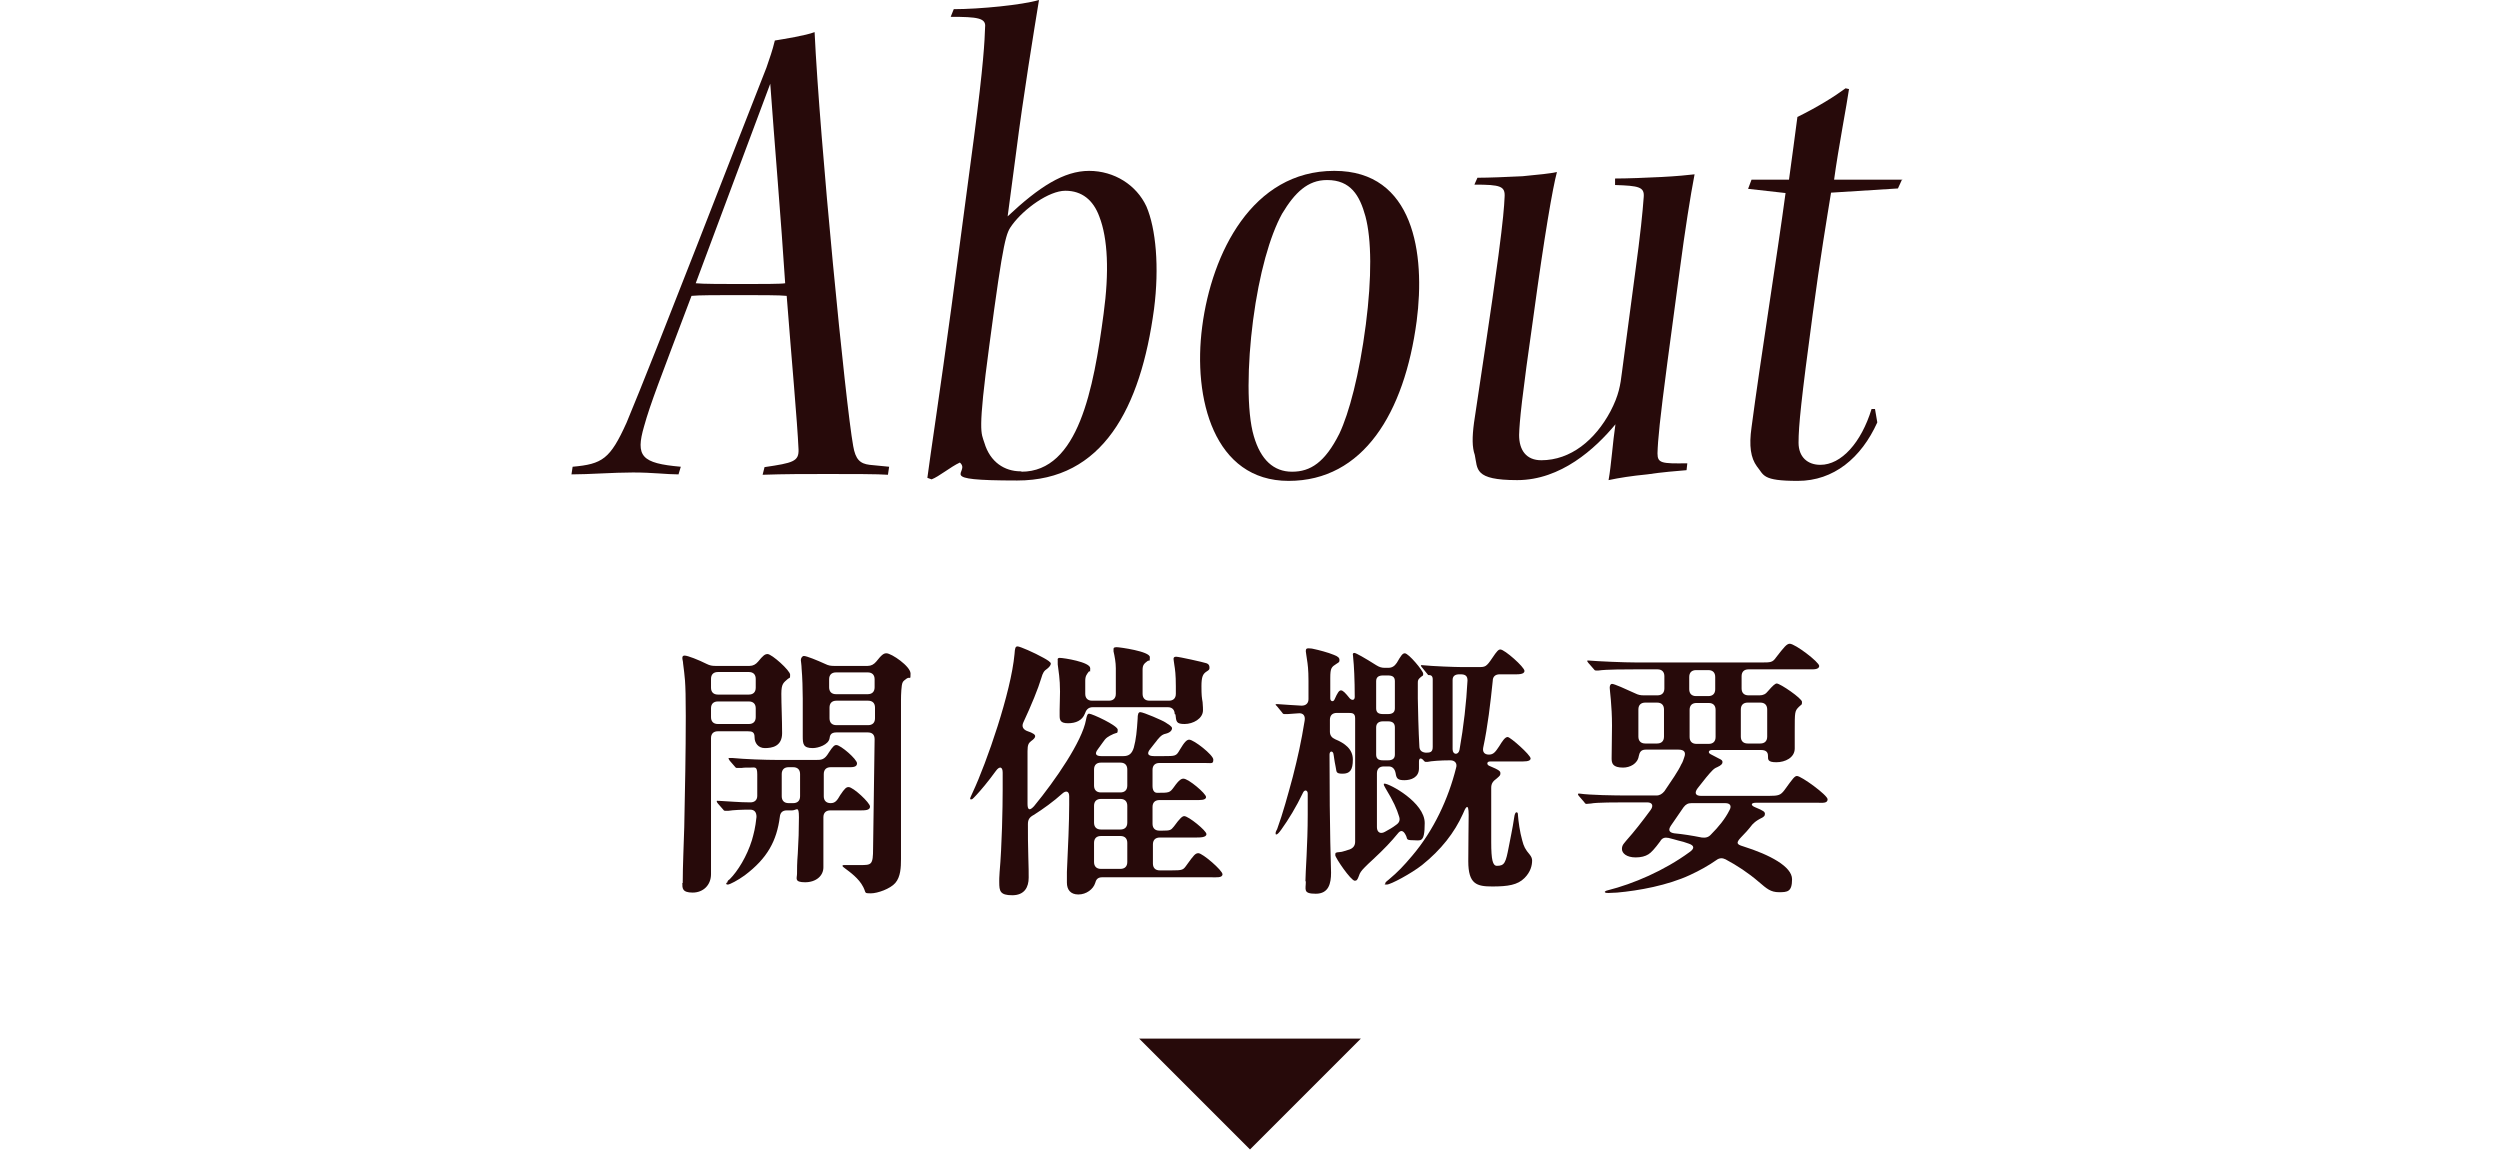
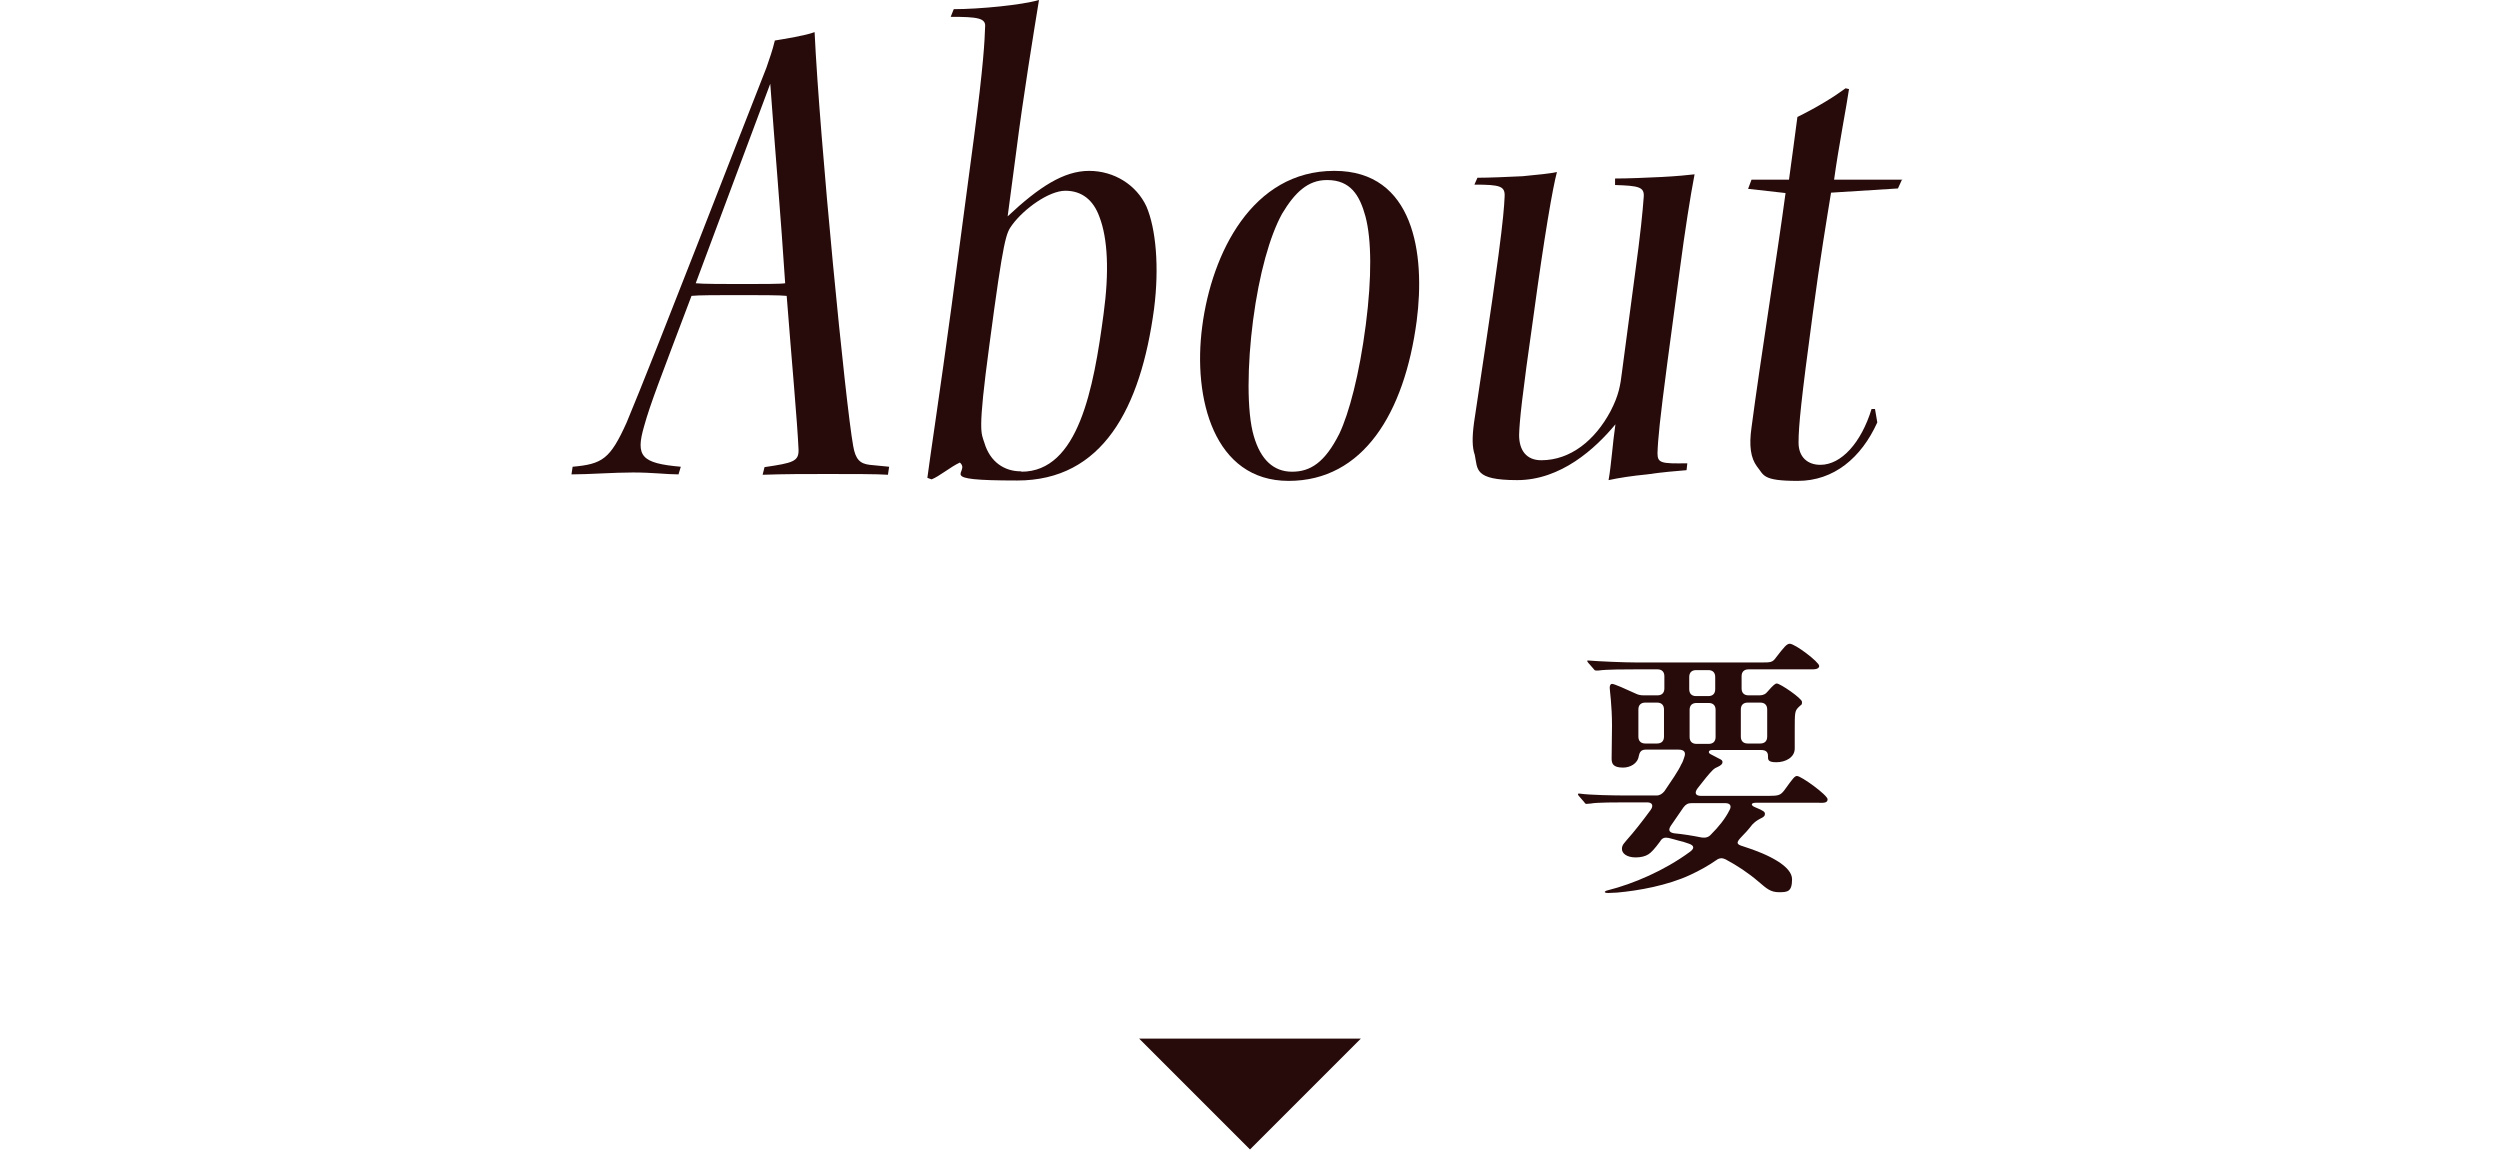
<svg xmlns="http://www.w3.org/2000/svg" id="_レイヤー_2" data-name=" レイヤー 2" version="1.1" viewBox="0 0 654 302">
  <defs>
    <style>
      .cls-1 {
        fill: #270a0a;
        stroke-width: 0px;
      }
    </style>
  </defs>
  <polygon class="cls-1" points="356 271.7 327 300.7 298 271.7 356 271.7" />
  <g>
    <path class="cls-1" d="M232.3,124.2c-2.4-.2-9.7-.2-15.8-.2s-11.2,0-17,.2l.5-2c7.5-1.1,9-1.5,8.9-4.6-.3-7.1-1.9-24.5-3.1-40.2-1.6-.2-7.2-.2-12.5-.2s-10.7,0-12.4.2c-8.2,21.7-10.8,28.3-12.4,34.1-2.3,7.9-.7,9.7,9.6,10.6l-.6,2c-3.1,0-6.7-.5-11.9-.5s-11.5.5-16.1.5l.3-2c7.8-.7,9.8-2,14.1-11.5,7.5-17.9,29.4-74.7,36.6-92.9.9-2.7,1.5-4.2,2.2-7.1,2.4-.4,8.1-1.3,10.4-2.2,1.3,27.9,8.1,97.3,10.1,108.3.6,3.5,1.8,4.6,4.3,4.9l5.1.5-.3,2ZM182,74.1c1.8.2,7.5.2,12.3.2s10.1,0,11.1-.2c-1-15.7-2.9-38.2-3.9-52.2-5.5,14.8-12,32-19.5,52.2Z" />
    <path class="cls-1" d="M249.4,2.4C256.3,2.4,267.4,1.3,271.8,0c-1.3,8-4.1,25-6,40l-2.2,16.6c8.2-7.7,14.7-11.9,21.3-11.9s12.4,3.7,15,9.3c2.5,5.8,3.4,15.9,2,26.8-3.5,26.1-13.5,44.9-35.8,44.9s-11.9-2-15-4.7c-2.4,1.1-5.5,3.7-7.4,4.4l-1.1-.4c.7-5.5,3.4-23.2,6.3-44.7l5.9-44.4c2.5-19,2.8-25.4,2.9-28.8.3-2.4-2-2.7-9-2.7l.8-2ZM267.2,123.4c14.9,0,18.9-21.7,21.5-41.3,1.5-11,1.1-19.7-1.1-25.4-1.6-4.4-4.6-6.8-8.9-6.8s-10.8,4.7-13.9,8.9c-1.6,2.2-2.2,2.9-6,31.6-3.1,23-2.1,22.8-1.3,25.4,1.5,5.1,5.3,7.5,9.5,7.5h.2Z" />
    <path class="cls-1" d="M349.1,44.7c20.8,0,23.8,21.7,21.5,39.3-3.2,24.1-14,41.8-33.5,41.8s-25.1-21.5-22.6-40.4c2.5-19.2,13.1-40.7,34.5-40.7h.2ZM347.1,47.1c-5,0-8.4,3.3-11.7,8.8-3.2,5.8-6,15.7-7.6,27.9-1.5,11.5-1.7,23.9.2,30.3,1.8,6.2,5.2,9.3,10,9.3s8.6-2.4,12.4-10c2.5-5.3,5.2-15.3,6.9-28.5,1.6-12.4,1.5-22.3-.1-28.3-1.5-5.5-3.9-9.5-10-9.5h-.2Z" />
    <path class="cls-1" d="M422.5,46.7c3.1,0,8.3-.2,12.2-.4s6.9-.5,8.6-.7c-1.1,5.7-2.5,14.6-3.9,25.2l-3.2,23.9c-2,15.2-2.5,20.3-2.6,23.9,0,2.6,1.1,2.7,7.8,2.6l-.2,1.8c-2.4.2-6.3.5-10.3,1.1-4.1.4-7.3.9-10.1,1.5.7-3.8,1.1-10,1.8-14.6-5.3,6.4-14.3,14.6-25.7,14.6s-10.3-2.9-11.1-6.6c-.7-2-.7-4.6-.2-8.4,1.7-11.7,4.5-29.4,6.4-43.8,1.2-9.1,1.5-12.8,1.6-15.2.2-2.9-1-3.3-7.9-3.3l.8-1.8c2.9,0,7.8-.2,11.8-.4,4.1-.4,7.3-.7,9-1.1-1.1,4-3.3,16.8-6.1,37.4-3.1,21.7-3.7,27.8-3.8,31.4,0,4,1.9,6.6,5.8,6.6,7.7,0,14.1-5.3,18.1-12.8,2.2-4.2,2.6-6.9,3-10.2l3.4-25.6c1.5-11,2-16.2,2.3-20.3.2-2.6-1.3-2.9-7.5-3.1v-1.8Z" />
    <path class="cls-1" d="M497.6,46.9l-1.1,2.4-17.5,1.1c-1,6.2-2.9,17.5-4.8,31.8-3,22.3-3.7,29.2-3.7,33.6,0,3.8,2.4,5.8,5.7,5.8,5.5,0,10.7-5.8,13.4-14.6h.9l.6,3.5c-4.2,9.3-11.4,15.3-20.8,15.3s-8.8-1.5-10.7-3.8c-1.6-2.2-2.1-5.3-1.4-10.2,2.2-16.8,6.8-45.6,8.9-61.3l-9.8-1.1.9-2.4h9.8c.8-5.7,1.6-11.9,2.2-16.4,5.5-2.7,9.9-5.5,12.6-7.5l.9.2c-.5,3.7-2.8,15.5-3.9,23.7h17.9Z" />
  </g>
  <g>
-     <path class="cls-1" d="M178.6,231c0-4.5.3-10.7.4-14.6.2-9.9.4-19.3.4-29.1s-.3-10.3-.7-13.7c0-.6-.2-1-.2-1.5s.3-.6.6-.6c.8,0,3.6,1.1,5.8,2.2.8.4,1.4.5,2.2.5h9c.9,0,1.6-.4,2.2-1.1,1.3-1.6,1.8-2,2.5-2,1.1,0,5.9,4.3,5.9,5.4s-.1.7-.6,1.1c-1.1,1-1.7,1.2-1.7,3.9s.2,6.8.2,10.3-2.7,3.9-4.5,3.9-2.7-1.4-2.7-2.8-.6-1.6-1.8-1.6h-7.8c-1.1,0-1.8.6-1.8,1.8v35.6c0,2.8-2,4.8-4.8,4.8s-2.7-1.2-2.7-2.5ZM195.9,181.7c1.1,0,1.8-.6,1.8-1.8v-2.3c0-1.1-.6-1.8-1.8-1.8h-8.1c-1.1,0-1.8.6-1.8,1.8v2.3c0,1.1.6,1.8,1.8,1.8h8.1ZM195.9,189.4c1.1,0,1.8-.6,1.8-1.8v-2.3c0-1.1-.6-1.8-1.8-1.8h-8.1c-1.1,0-1.8.6-1.8,1.8v2.3c0,1.1.6,1.8,1.8,1.8h8.1ZM190.3,230.8c0-.2,0-.4.6-.8,2.1-2.1,4.5-6,5.8-10.2.5-1.8.9-3.2,1.2-6.1,0-1.2-.5-1.9-1.7-1.9-2.1,0-4.4.1-5.6.3h-.8c-.3,0-.4,0-.6-.3l-1.4-1.6c-.1-.1-.3-.4-.3-.6s.2-.1.3-.1h.3c2,.1,5.4.4,8.2.4,1.1,0,1.8-.6,1.8-1.7,0-1.5,0-3.4,0-5.6s-.6-1.8-1.8-1.8c-1,0-1.8,0-2.3.1h-1.1c-.3,0-.4,0-.7-.4l-1.3-1.5c-.1-.2-.3-.4-.3-.6s.1-.1.2-.1h.9c3,.3,8.5.5,11.7.5h10.1c1.3,0,2.2,0,3.3-1.9,1.1-1.7,1.5-2,2-2,1.1,0,5.4,3.7,5.4,4.8s-1.4,1-2.5,1h-4.4c-1.1,0-1.8.6-1.8,1.8v5.8c0,1.1.6,1.8,1.8,1.8s1.7-.7,2.5-2.1c1.2-1.8,1.6-2.1,2.2-2.1,1.2,0,5.6,4.1,5.6,5.1s-1.3,1-2.7,1h-7.7c-1.1,0-1.8.6-1.8,1.8v13.1c0,2.2-1.9,3.9-4.8,3.9s-2.1-1.1-2.1-2.2,0-2.9.2-5.3c.2-3.3.3-6.3.3-9.5s-.6-1.8-1.8-1.8h-1.4c-1.1,0-1.7.6-1.8,1.7-.8,6.2-3.2,10.8-9.2,15.3-1.8,1.3-3.9,2.4-4.4,2.4s-.4-.2-.4-.4ZM206.3,200.7c-1.1,0-1.8.6-1.8,1.8v5.8c0,1.1.6,1.8,1.8,1.8h1.2c1.1,0,1.8-.6,1.8-1.8v-5.8c0-1.1-.6-1.8-1.8-1.8h-1.2ZM225.8,232c-1.1-2.2-3.5-3.9-4.7-4.8-.5-.4-.7-.5-.7-.7s.2-.2.5-.2h4.1c3,0,3.4,0,3.4-4.4l.4-28.5c0-1.2-.6-1.8-1.8-1.8h-8.2c-1.5,0-1.7.8-1.8,1.6-.3,1.6-2.9,2.5-4.4,2.5-2.5,0-2.6-1.1-2.6-3.1v-9.8c0-2.2-.1-5.8-.3-7.9,0-.8-.2-2-.2-2.2,0-.6.4-1.1.8-1.1.7,0,3.4,1.1,5.6,2.1.8.4,1.4.5,2.2.5h8.9c.9,0,1.6-.4,2.2-1.1,1.5-1.9,2-2.2,2.7-2.2,1.3,0,6.3,3.4,6.3,5.3s-.1.7-1,1.3c-.4.3-1,.7-1.1,1.1-.3.6-.4,3.2-.4,4.4v41.7c0,2.2-.1,4.7-1.5,6.3-1.3,1.5-4.6,2.7-6.4,2.7s-1.2-.1-1.9-1.5ZM218.7,175.9c-1.1,0-1.8.6-1.8,1.8v2.1c0,1.1.6,1.8,1.8,1.8h8.3c1.1,0,1.8-.6,1.8-1.8v-2.1c0-1.2-.7-1.8-1.8-1.8h-8.2ZM227.1,189.7c1.1,0,1.8-.6,1.8-1.8v-2.8c0-1.2-.7-1.8-1.8-1.8h-8.3c-1.1,0-1.8.6-1.8,1.8v2.8c0,1.1.6,1.8,1.8,1.8h8.4Z" />
-     <path class="cls-1" d="M261.4,230.4c0-.4,0-.8.1-2.3.6-6.7.8-16.9.8-21.4s0-2.6,0-4.6c0-1.5-.8-1.8-1.8-.4-2.1,2.9-3.9,5-5.1,6.3s-1.1,1.1-1.4,1.1-.2,0-.2-.2.2-.6.7-1.7c3.6-7.7,10-26.1,10.9-36.1.1-1.5.2-2,.8-2s4.3,1.6,6.8,3c.9.5,1.9,1.1,1.9,1.5s-.4.9-.9,1.3c-.9.6-1.2,1.1-1.6,2.5-.8,2.7-2.6,7.1-4.7,11.6-.5,1.1,0,1.8.9,2.2,1.8.6,2.2,1,2.2,1.4s-.4.8-1.1,1.3c-.6.5-.9.9-.9,2.6v13.8c0,1.7.6,1.8,1.7.6,5.6-6.8,12.6-17,13.6-22.6.2-1.1.4-1.6.8-1.6.8,0,7.5,3.1,7.5,4.2s-.2.7-1.1,1.1c-1.5.7-2,1-2.8,2.2l-1.3,1.8c-1,1.3-.4,1.8.9,1.8h5.8c1.4,0,2.2-.6,2.7-2.2.6-2.2.8-4.4,1-7.5,0-1.3.2-1.8.7-1.8.8,0,5.9,2.2,6.6,2.7.6.4,1.7,1,1.7,1.5s-.4,1.1-1.5,1.4c-.9.2-1.3.4-2.3,1.6-.4.6-1,1.2-1.8,2.3-1.1,1.3-.8,2,.9,2h2.5c3.1,0,3.3,0,4.2-1.6,1.3-2.2,1.9-2.7,2.5-2.7,1.2,0,6.3,4,6.3,5.2s-.4.9-2.2.9h-11.9c-1.1,0-1.8.6-1.8,1.8v4.2c0,1.1.4,1.8,1.2,1.8,3.2,0,3.3,0,4.4-1.5,1.4-2,2-2.2,2.5-2.2,1.3,0,5.9,3.9,5.9,4.8s-1.6.8-3,.8h-9.2c-1.1,0-1.8.6-1.8,1.8v4.4c0,1.1.6,1.8,1.8,1.8h.8c2,0,2.2-.1,3-1.1,1.6-2.2,2.2-2.7,2.7-2.7,1.1,0,5.8,3.8,5.8,4.7s-1.6.9-3,.9h-9.2c-1.1,0-1.8.6-1.8,1.8v5c0,1.1.6,1.8,1.8,1.8h2.9c3.2,0,3.2-.1,4.2-1.5,1.8-2.5,2.2-3,3-3,1.1,0,6.3,4.5,6.3,5.5s-1.6.8-3,.8h-28.5c-1.3,0-1.6.8-1.8,1.5-.5,1.6-2.3,3-4.4,3s-3-1.3-3-3.1,0-1.4,0-2.8c.3-6.3.6-13.1.6-17.6v-2.2c0-1.3-.8-1.6-1.8-.7-2.2,2-5.1,4.1-7.5,5.6-1.1.6-1.5,1.2-1.5,2.4,0,2.9,0,5.2.1,8.4.1,2.9.1,4.4.1,5.6,0,2.5-1.1,4.6-4.3,4.6s-3.4-1.1-3.4-3.4ZM307.3,186.8c0-.8-.4-1.8-1.8-1.8h-19.6c-1.3,0-1.8.8-2.1,1.7-.7,1.8-2.4,2.5-4.4,2.5s-2.2-.8-2.2-2,0-.6,0-1.5c0-1.3.1-3,.1-4.8,0-3.4-.4-5.4-.6-7.1v-1.1c-.1-.4.1-.6.5-.6,1.1,0,8,1.1,8,2.7s-.1.6-.3.8c-.6.8-1,1.2-1,2.5v3.4c0,1.1.6,1.8,1.8,1.8h4.4c1.1,0,1.8-.6,1.8-1.8v-6.7c0-1.5-.3-3.1-.6-4.4,0-.4,0-.5,0-.6,0-.2,0-.5.8-.5s8.7,1.1,8.7,2.6-.1.6-.7,1.1c-.8.6-1.2,1-1.2,2.2v6.3c0,1.1.6,1.8,1.8,1.8h5.1c1.1,0,1.8-.6,1.8-1.8v-2c0-3-.2-4.4-.4-5.6-.1-.8-.2-1.3-.2-1.5s0-.6.7-.6,7,1.4,7.9,1.7c.6.2.8.6.8,1.1s0,.6-.8,1.1c-.9.6-1.3,1.3-1.3,3.8s.1,3,.3,4.2c.1,1.3.1,1.6.1,2.1,0,2.2-2.6,3.6-4.8,3.6s-2.2-.6-2.4-2.5ZM293.1,207.3c1.1,0,1.8-.6,1.8-1.8v-4.2c0-1.1-.6-1.8-1.8-1.8h-5.1c-1.1,0-1.8.6-1.8,1.8v4.2c0,1.1.6,1.8,1.8,1.8h5.1ZM293.1,217c1.1,0,1.8-.6,1.8-1.8v-4.4c0-1.1-.6-1.8-1.8-1.8h-5.1c-1.1,0-1.8.6-1.8,1.8v4.4c0,1.1.6,1.8,1.8,1.8h5.1ZM293.1,227.3c1.1,0,1.8-.6,1.8-1.8v-5c0-1.1-.6-1.8-1.8-1.8h-5.1c-1.1,0-1.8.6-1.8,1.8v5c0,1.1.6,1.8,1.8,1.8h5.1Z" />
-     <path class="cls-1" d="M341.5,230.5c0-2.2.6-9.6.6-17.4v-5.5c0-.9-.8-1.1-1.2-.3-1.8,3.8-3.9,7.2-5.7,9.7-.7,1-1.1,1.3-1.3,1.3s-.2-.1-.2-.3,0-.4.4-1.1c1.5-4.1,2.8-8.9,4.1-13.7,1.3-5.1,2.2-9.1,3.1-14.7.2-1.3-.4-2-1.6-1.9l-2.8.2c-.6,0-.8,0-.9,0-.3,0-.4-.1-.6-.4l-1.3-1.6c-.4-.4-.4-.4-.4-.5,0-.1.1-.1.3-.1h.3c1.5.1,4.1.3,6.2.4,1.1,0,1.8-.6,1.8-1.7v-4.8c0-2.9-.2-4.4-.4-5.6-.1-.8-.3-1.9-.3-2.1,0-.6.1-.8.7-.8s1.2.1,1.5.2c1,.2,3.7.9,5.1,1.5,1.1.4,1.5.8,1.5,1.3s0,.6-.7,1c-1.4.9-1.7,1.1-1.7,3.8v5.3c0,.8.8,1,1.1.3.8-1.8,1.2-2.4,1.7-2.4s1.1.6,2.3,2.1c.6.6,1.3.5,1.3-.4,0-4.4-.2-8.4-.4-10.1,0-.6-.1-.8-.1-1s.1-.4.4-.4c.4,0,2.7,1.3,5.7,3.2.8.5,1.4.7,2.2.7h1c.9,0,1.6-.4,2.2-1.3,1.1-1.9,1.5-2.5,2.1-2.5,1,0,4.8,4.6,4.8,5.3s0,.4-.6.9c-.7.6-.8.8-.8,1.5,0,1.5,0,2.6,0,4.1s.2,9.3.4,12.4c0,1.2.6,1.7,1.7,1.8,1.1,0,1.8-.1,1.8-1.5v-17.7c0-.8-.4-1.1-.9-1.1s-.2,0-.6-.4l-1.3-1.6c-.2-.2-.3-.4-.3-.5,0-.1.1-.1.2-.1h.1c2.9.3,8.8.5,10.2.5h4.6c1.7,0,2,0,3.6-2.4,1.2-1.8,1.6-2.2,2.1-2.2,1.1,0,6.3,4.6,6.3,5.6s-1.7.9-3.2.9h-3.3c-1.1,0-1.8.6-1.8,1.7-.6,5.8-1.3,11.9-2.5,17.5-.2,1.1.3,1.8,1.5,1.8s1.7-.7,2.7-2.2c.8-1.3,1.5-2.4,2.2-2.4s6,4.7,6,5.6-1.7.8-3.3.8h-7.3c-.9,0-.9.8-.3,1.1,2.9,1.2,3,1.5,3,2s-.1.6-.9,1.3c-1.1.8-1.5,1.4-1.5,2.5v14.2c0,4.7.4,6.2,1.5,6.2,2,0,2.3-.8,3.1-5,.4-2.2,1-4.8,1.4-7.6.1-.8.3-1.4.6-1.4s.4.2.4.8c.1,1.5.5,4.4,1.1,6.5.4,1.6.8,2.4,2,3.8.4.5.6,1,.6,1.5,0,1.3-.4,3-2,4.6-1.8,1.8-4.3,2.2-8.4,2.2s-6.3-.6-6.3-6.6.1-8.5.1-12.1-.9-1.8-1.5-.3c-2.2,4.9-5.7,9.4-10.7,13.4-2.8,2.2-8.2,5.1-9.2,5.1s-.4-.1-.4-.3,0-.3.9-1c2.4-2,3.9-3.6,6.1-6.2,5.7-6.7,9.5-15,11.5-23,.4-1.2-.3-2-1.5-2-2.6,0-5.1.2-5.9.4-.4,0-.5,0-.6,0-.1,0-.3-.1-.6-.5-.6-.6-1.1-.5-1.1.4,0,.6,0,1.2,0,1.8,0,2.4-2.1,3.1-3.8,3.1s-2.1-.4-2.3-1.8c-.2-1.1-.8-1.8-1.8-1.8h-1.3c-1.1,0-1.8.6-1.8,1.8v14.1c0,1.3.9,1.9,2.1,1.2,1.1-.6,2-1.1,2.9-1.8.9-.6,1.1-1.3.8-2.2-.6-2-1.5-4-3.5-7.3-.4-.7-.5-.9-.5-1.1s0-.2.2-.2c1.3,0,10.5,4.9,10.5,10.3s-1.1,4.5-3.1,4.5-1.3-.4-1.9-1.4c-.6-1.2-1.3-1.3-2-.4-1.8,2.2-3.6,4.1-6.5,6.8-1,.9-1.6,1.5-2.2,2.1-.9.9-1.3,1.5-1.5,2.2-.4,1.1-.6,1.3-1.1,1.3-1,0-5.1-6-5.1-6.7s.1-.7,1.2-.8c.6,0,1.5-.4,2.6-.7,1-.4,1.4-1.1,1.4-2v-32.3c0-1.3-.7-1.4-1.7-1.4h-3.1c-1.1,0-1.8.6-1.8,1.8v3.1c0,1,.5,1.6,1.4,2,2.4,1,4.6,2.5,4.6,5.3s-.8,3.7-2.7,3.7-1.5-.6-1.8-1.8c-.4-1.9-.4-2.6-.6-3.5-.2-.7-1-.7-1,.3,0,20.6.4,29.8.4,30.9,0,2.8-.6,5.5-4,5.5s-2.6-1.1-2.6-3.2ZM363.1,186.8c1.1,0,1.8-.4,1.8-1.5v-7.1c0-1.1-.6-1.5-1.8-1.5h-1.3c-1.1,0-1.8.4-1.8,1.5v7.1c0,1.1.6,1.5,1.8,1.5h1.3ZM364.9,190.3c0-1.1-.6-1.6-1.8-1.6h-1.3c-1.1,0-1.8.5-1.8,1.6v7.1c0,1.1.6,1.5,1.8,1.5h1.3c1.1,0,1.8-.4,1.8-1.5v-7.1ZM382.2,176.4h-.4c-1.1,0-1.8.4-1.8,1.5v18.1c0,1.5,1.5,1.6,1.8.2,1.1-6.2,1.8-12.4,2.1-18.2,0-1.2-.6-1.6-1.8-1.6Z" />
    <path class="cls-1" d="M419.8,233.4c0-.2.3-.4.8-.5,6.7-1.7,14.7-5.1,21.4-10,1.3-.9,1.3-1.7-.2-2.2-1.1-.4-1.8-.6-2.7-.8-.8-.2-1.7-.5-2.6-.7-1-.2-1.7,0-2.2.9-1.4,1.9-2.4,3-3.1,3.4-.8.5-1.9.8-3.3.8-2.4,0-3.6-1.1-3.6-2.2s.6-1.5,1.3-2.4c1.8-2,4-4.8,6.2-7.8.8-1.1.5-2-.9-2h-5.5c-2.1,0-7.9,0-9.2.3-1,.1-1.1.1-1.2.1s-.3,0-.6-.5l-1.3-1.5c-.2-.2-.3-.4-.3-.5s0-.2.2-.2h.2c2.7.4,9.1.5,12.6.5h7.5c.9,0,1.5-.4,2.1-1.1,1.7-2.5,3.7-5.4,4.4-7,.4-.6.6-1.3.8-1.9.5-1.3,0-2-1.5-2h-8.6c-1.3,0-1.6.8-1.8,1.7-.3,2-2.3,3-4.1,3-2.7,0-3-1.1-3-2.4,0-1.8.1-6.2.1-8.6,0-5.3-.6-9.2-.6-9.9s.3-1,.6-1c.6,0,3.5,1.3,6.1,2.5.8.4,1.4.5,2.2.5h3.6c1.1,0,1.8-.6,1.8-1.8v-3.2c0-1.1-.6-1.8-1.8-1.8h-5.8c-2.1,0-7.7,0-9.6.3h-.7c-.2,0-.3,0-.6-.4l-1.4-1.6c-.2-.3-.3-.4-.3-.5,0-.1.1-.1.2-.1h.3c2.4.2,9,.5,12.5.5h32.5c2.5,0,3,0,3.9-1.3,2.1-2.7,2.8-3.6,3.6-3.6,1.4,0,7.7,4.8,7.7,5.8s-1.6.9-2.5.9h-16c-1.1,0-1.8.6-1.8,1.8v3.2c0,1.1.6,1.8,1.8,1.8h2.9c.9,0,1.6-.3,2.2-1.1,1.3-1.5,1.9-2,2.3-2,.9,0,6.6,3.9,6.6,4.8s-.1.6-.8,1.3c-1.1,1.1-1.1,1.3-1.1,6.3v4.6c0,2.4-2.5,3.6-4.8,3.6s-2.2-.7-2.2-1.7-.6-1.5-1.8-1.5h-12.9c-.8,0-1.1.7-.3,1.1l2.1,1.1c.9.4,1,.6,1,1s-.3.8-1.4,1.3c-.5.2-.8.4-1.3.9-.7.7-2.2,2.5-3.8,4.6-.9,1.2-.6,2,.9,2h17.7c2.6,0,3.1-.2,4.1-1.5,2.3-3.2,2.7-3.7,3.3-3.7,1.1,0,8,5,8,6.1s-1.4.9-2.4.9h-16.4c-1.3,0-1.4.7-.1,1.2,2.2.9,2.5,1.2,2.5,1.7s-.2.8-1.3,1.3c-.9.5-1.3.8-2,1.5-1,1.3-2,2.4-3,3.4-1.3,1.4-1.1,1.8.6,2.3,7,2.2,12.8,5.3,12.8,8.6s-1.2,3.4-3.4,3.4-3.2-.9-5.3-2.7c-2.8-2.4-5.7-4.3-8.7-5.9-.8-.4-1.6-.4-2.4.2-2,1.4-4.3,2.7-6.9,3.9-5.8,2.7-13.4,4.1-19.1,4.6-.7,0-1.6.1-2.2.1s-1,0-1-.4ZM435.3,185.6c0-1.1-.6-1.8-1.8-1.8h-3.1c-1.1,0-1.8.6-1.8,1.8v7.1c0,1.1.6,1.8,1.8,1.8h3.1c1.1,0,1.8-.6,1.8-1.8v-7.1ZM442.5,210.1c-.9,0-1.5.3-2.1,1.1l-3.3,4.8c-.8,1.2-.4,1.8.9,2,2.2.2,4.7.6,7.2,1.1.9.1,1.7,0,2.4-.8,2-2,3.7-4.1,4.8-6.3.6-1,.4-1.9-1.1-1.9h-8.9ZM448.7,177.1c0-1.1-.6-1.8-1.8-1.8h-3.2c-1.1,0-1.8.6-1.8,1.8v3.2c0,1.1.6,1.8,1.8,1.8h3.2c1.1,0,1.8-.6,1.8-1.8v-3.2ZM443.8,183.9c-1.1,0-1.8.6-1.8,1.8v7.1c0,1.1.6,1.8,1.8,1.8h3.2c1.1,0,1.8-.6,1.8-1.8v-7.1c0-1.1-.6-1.8-1.8-1.8h-3.2ZM460.5,194.5c1.1,0,1.8-.6,1.8-1.8v-7.1c0-1.1-.6-1.8-1.8-1.8h-3.3c-1.1,0-1.8.6-1.8,1.8v7.1c0,1.1.6,1.8,1.8,1.8h3.3Z" />
  </g>
</svg>